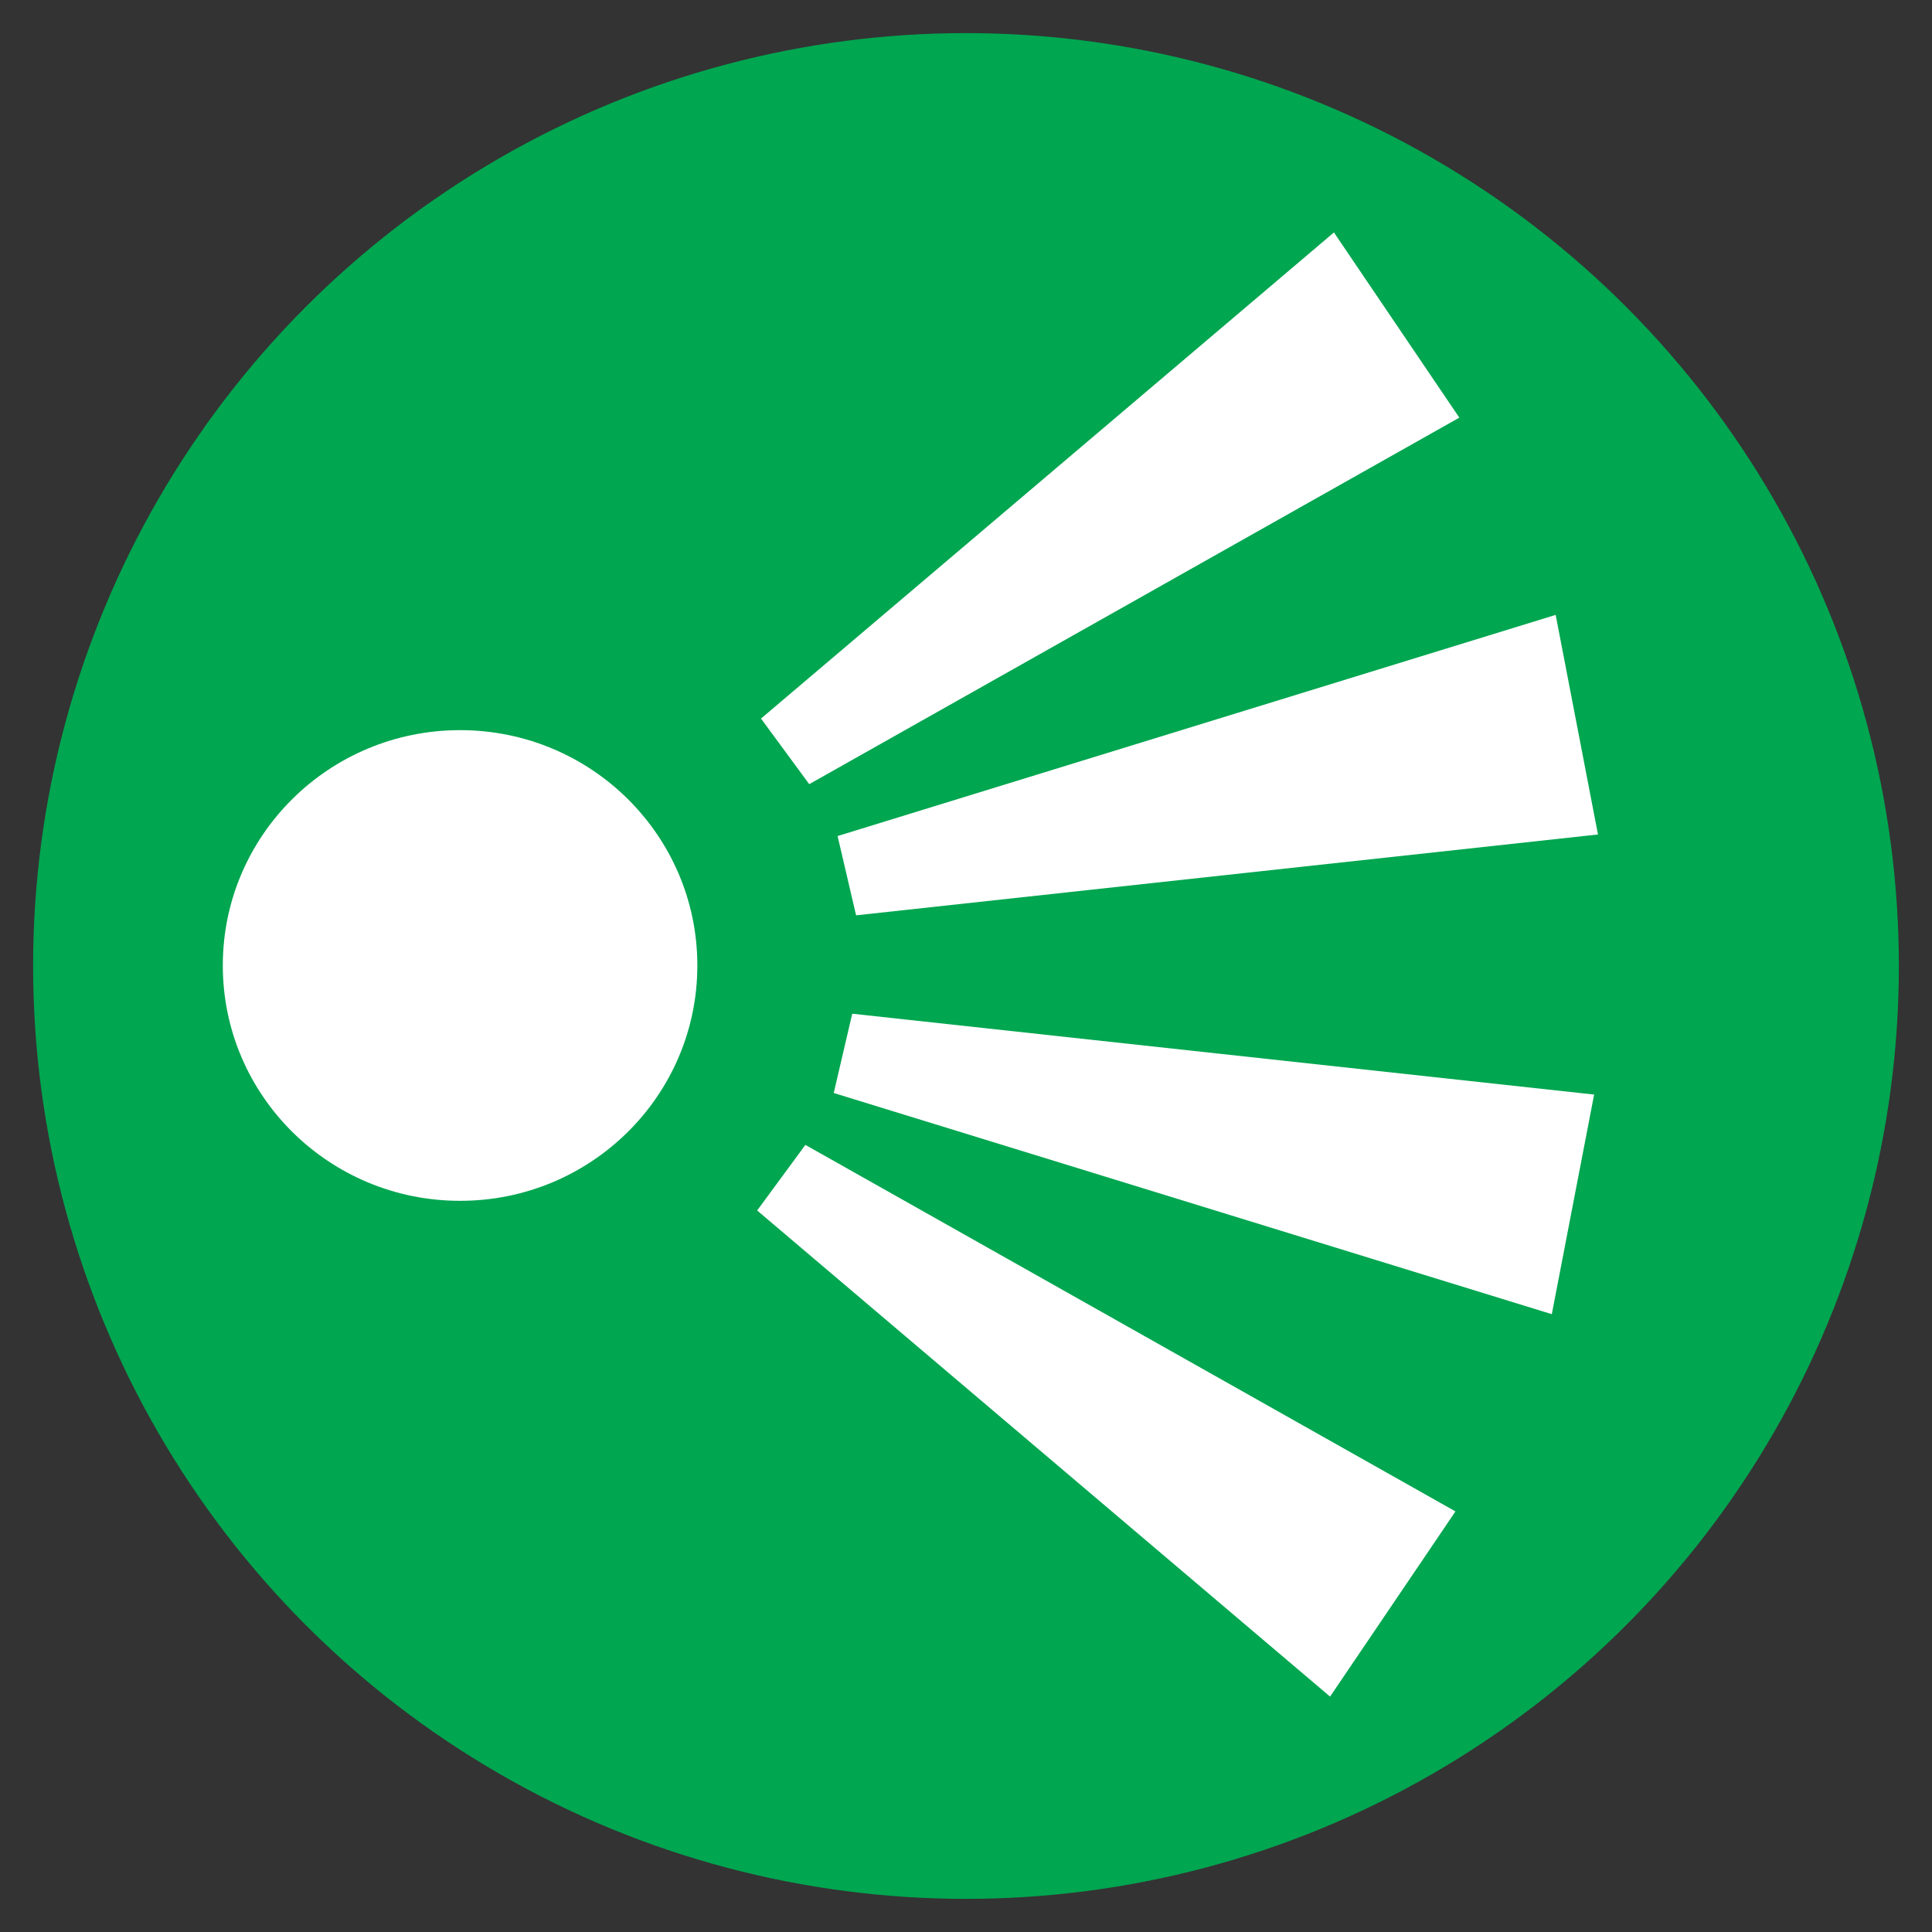
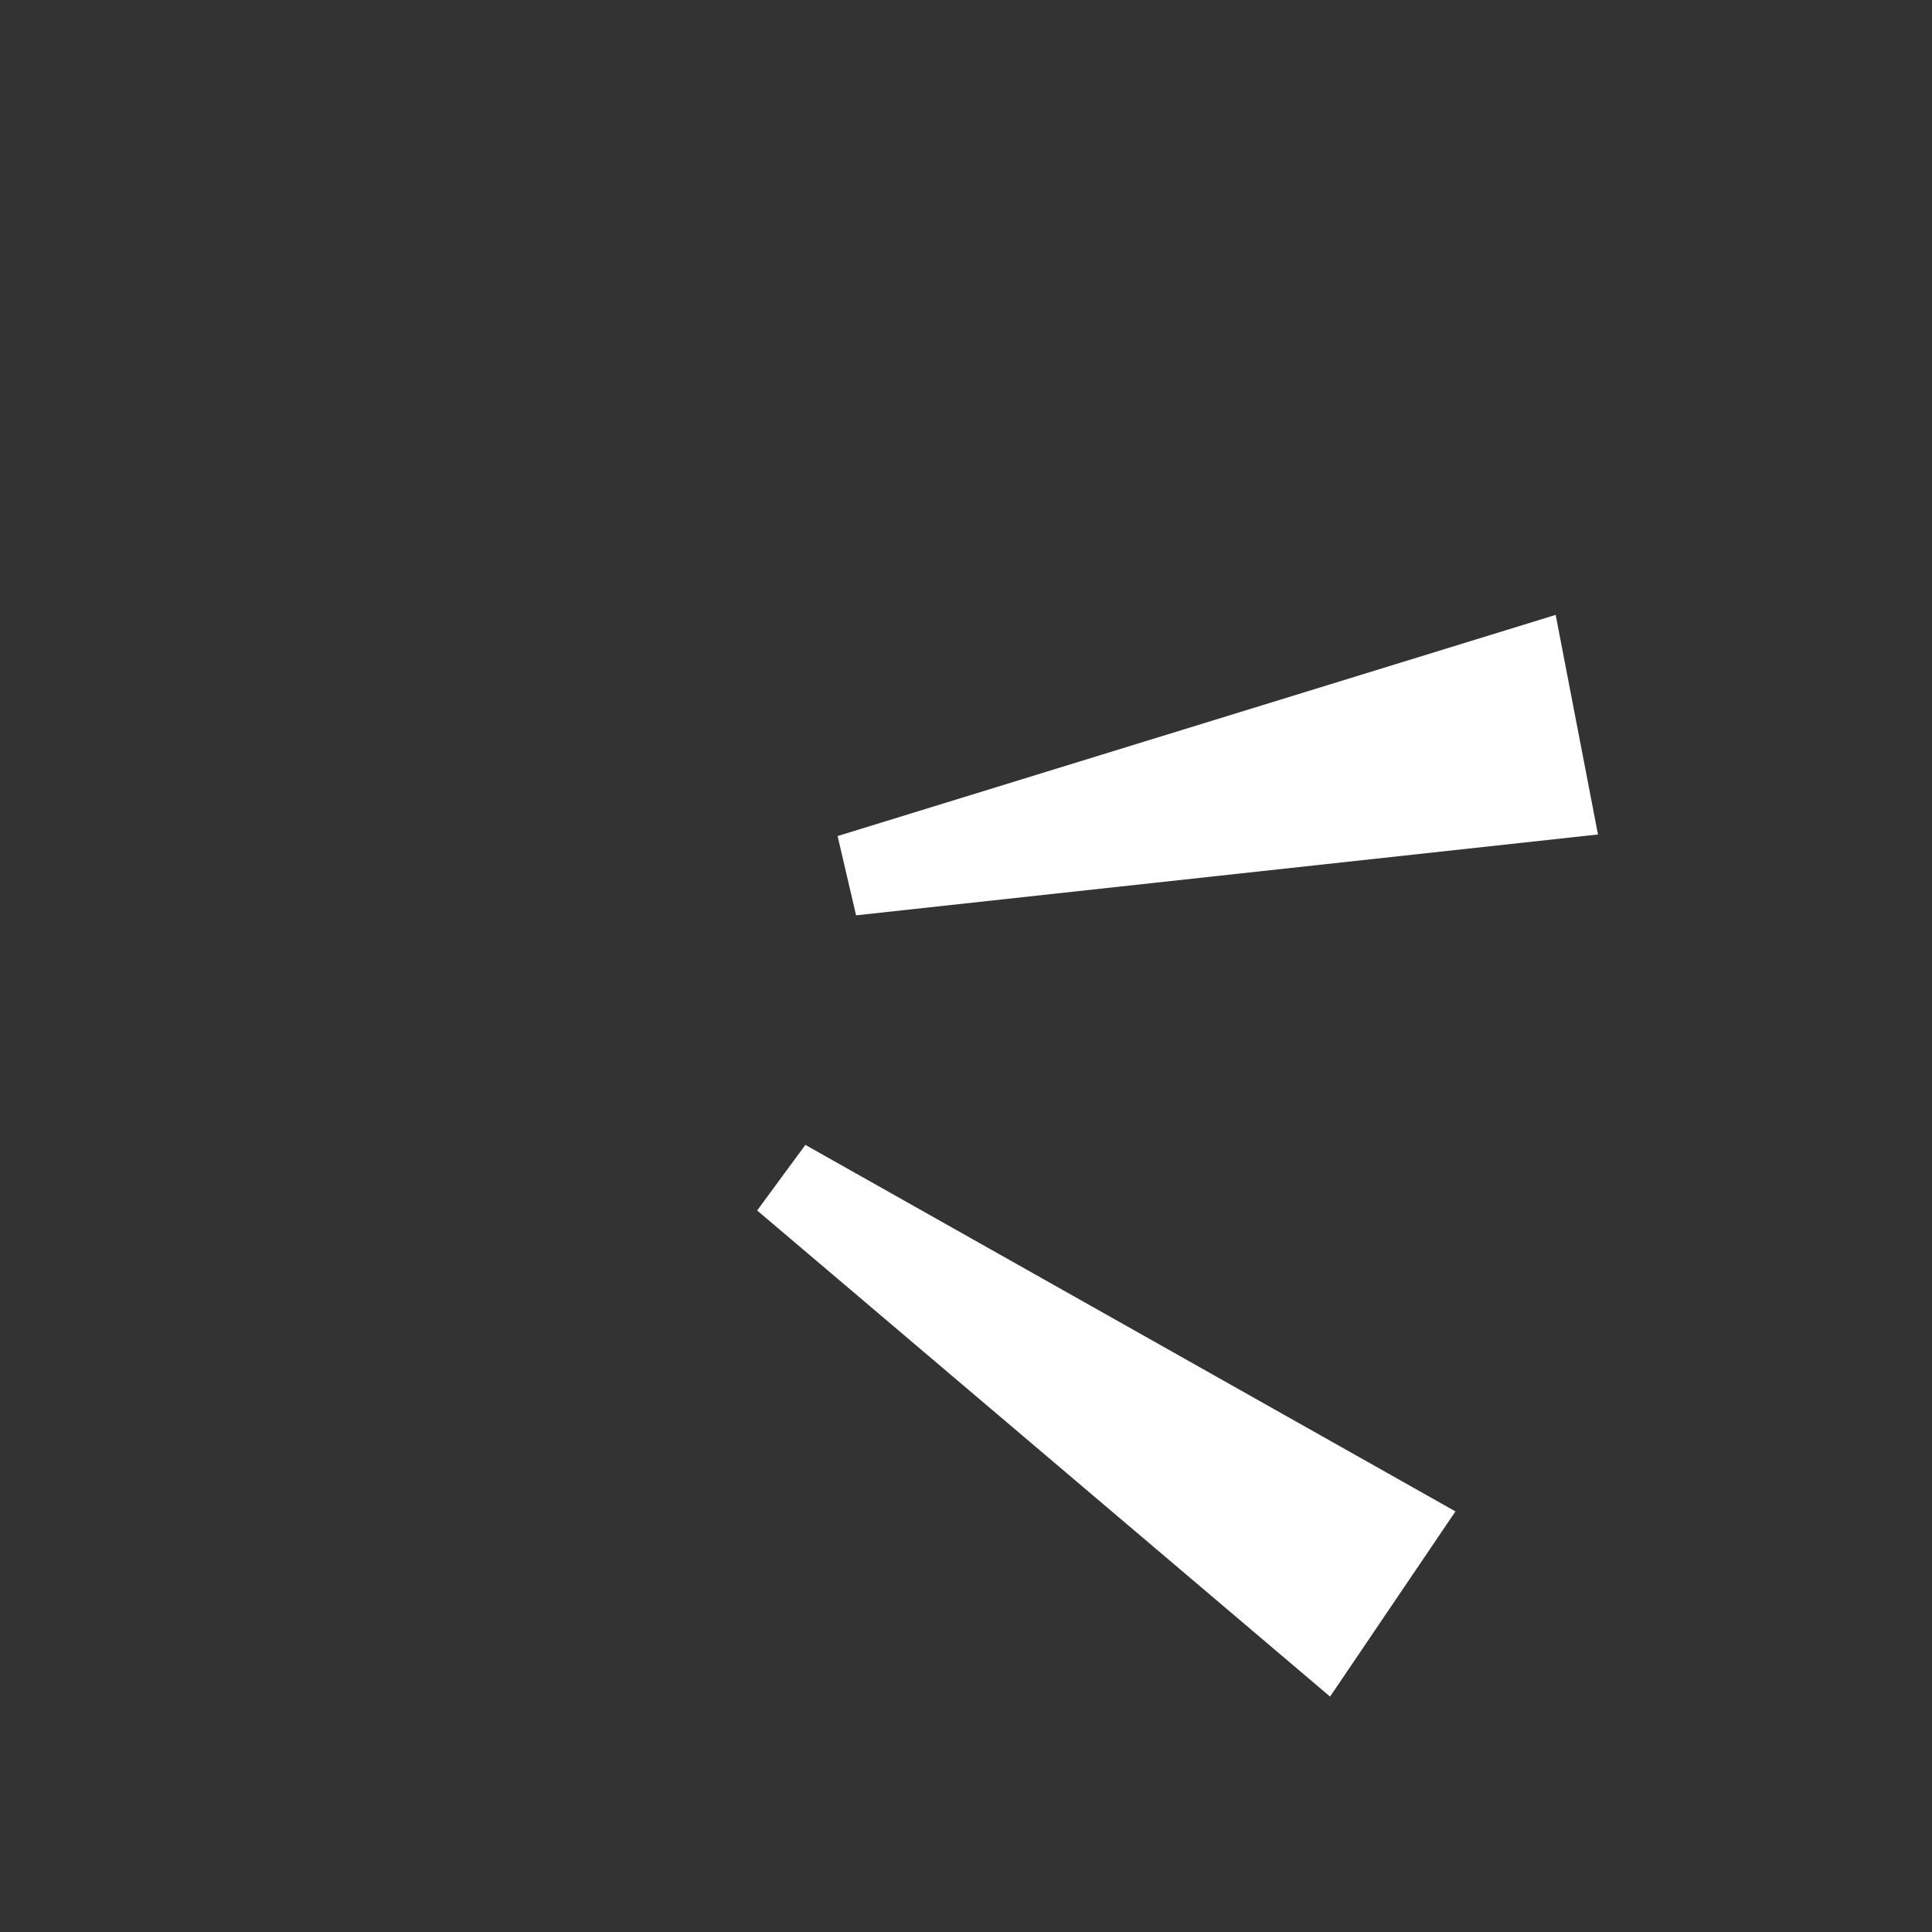
<svg xmlns="http://www.w3.org/2000/svg" height="500" width="500" xml:space="preserve" viewBox="0 0 62.095 62.095" y="0px" x="0px" id="Capa_1" version="1.1">
  <rect x="0" y="0" width="62.095" height="62.095" fill="#333333" stroke="none" />
  <defs id="defs61" />
  <g transform="translate(-17.366,-41.305)" style="fill:#ffffff" id="g29" />
  <g transform="translate(-17.366,-41.305)" style="fill:#ffffff" id="g31" />
  <g transform="translate(-17.366,-41.305)" style="fill:#ffffff" id="g33" />
  <g transform="translate(-17.366,-41.305)" style="fill:#ffffff" id="g35" />
  <g transform="translate(-17.366,-41.305)" style="fill:#ffffff" id="g37" />
  <g transform="translate(-17.366,-41.305)" style="fill:#ffffff" id="g39" />
  <g transform="translate(-17.366,-41.305)" style="fill:#ffffff" id="g41" />
  <g transform="translate(-17.366,-41.305)" style="fill:#ffffff" id="g43" />
  <g transform="translate(-17.366,-41.305)" style="fill:#ffffff" id="g45" />
  <g transform="translate(-17.366,-41.305)" style="fill:#ffffff" id="g47" />
  <g transform="translate(-17.366,-41.305)" style="fill:#ffffff" id="g49" />
  <g transform="translate(-17.366,-41.305)" style="fill:#ffffff" id="g51" />
  <g transform="translate(-17.366,-41.305)" style="fill:#ffffff" id="g53" />
  <g transform="translate(-17.366,-41.305)" style="fill:#ffffff" id="g55" />
  <g transform="translate(-17.366,-41.305)" style="fill:#ffffff" id="g57" />
-   <circle r="29.983" cy="31.047" cx="31.047" id="path4191" style="fill:#00a650;fill-opacity:1;stroke:#000000;stroke-width:2.129;stroke-linecap:round;stroke-linejoin:round;stroke-miterlimit:10;stroke-dasharray:none;stroke-opacity:0" />
  <g style="fill:#ffffff" transform="matrix(0.124,0,0,0.124,-2.201,0.031)" id="g4172">
-     <polygon style="fill:#ffffff" points="396,108 227.5,203 215,186 363.5,60 " id="polygon32" />
    <polygon style="fill:#ffffff" points="431.94,216.044 239.645,237 234.851,216.45 420.973,159.124 " id="polygon34" />
    <polygon style="fill:#ffffff" points="395,391.5 226.5,296.5 214,313.5 362.5,439.5 " id="polygon36" />
-     <polygon style="fill:#ffffff" points="430.94,283.456 238.645,262.5 233.851,283.05 419.973,340.377 " id="polygon38" />
-     <ellipse style="fill:#ffffff" cx="137" cy="250" rx="61.5" ry="61" id="ellipse40" />
  </g>
</svg>